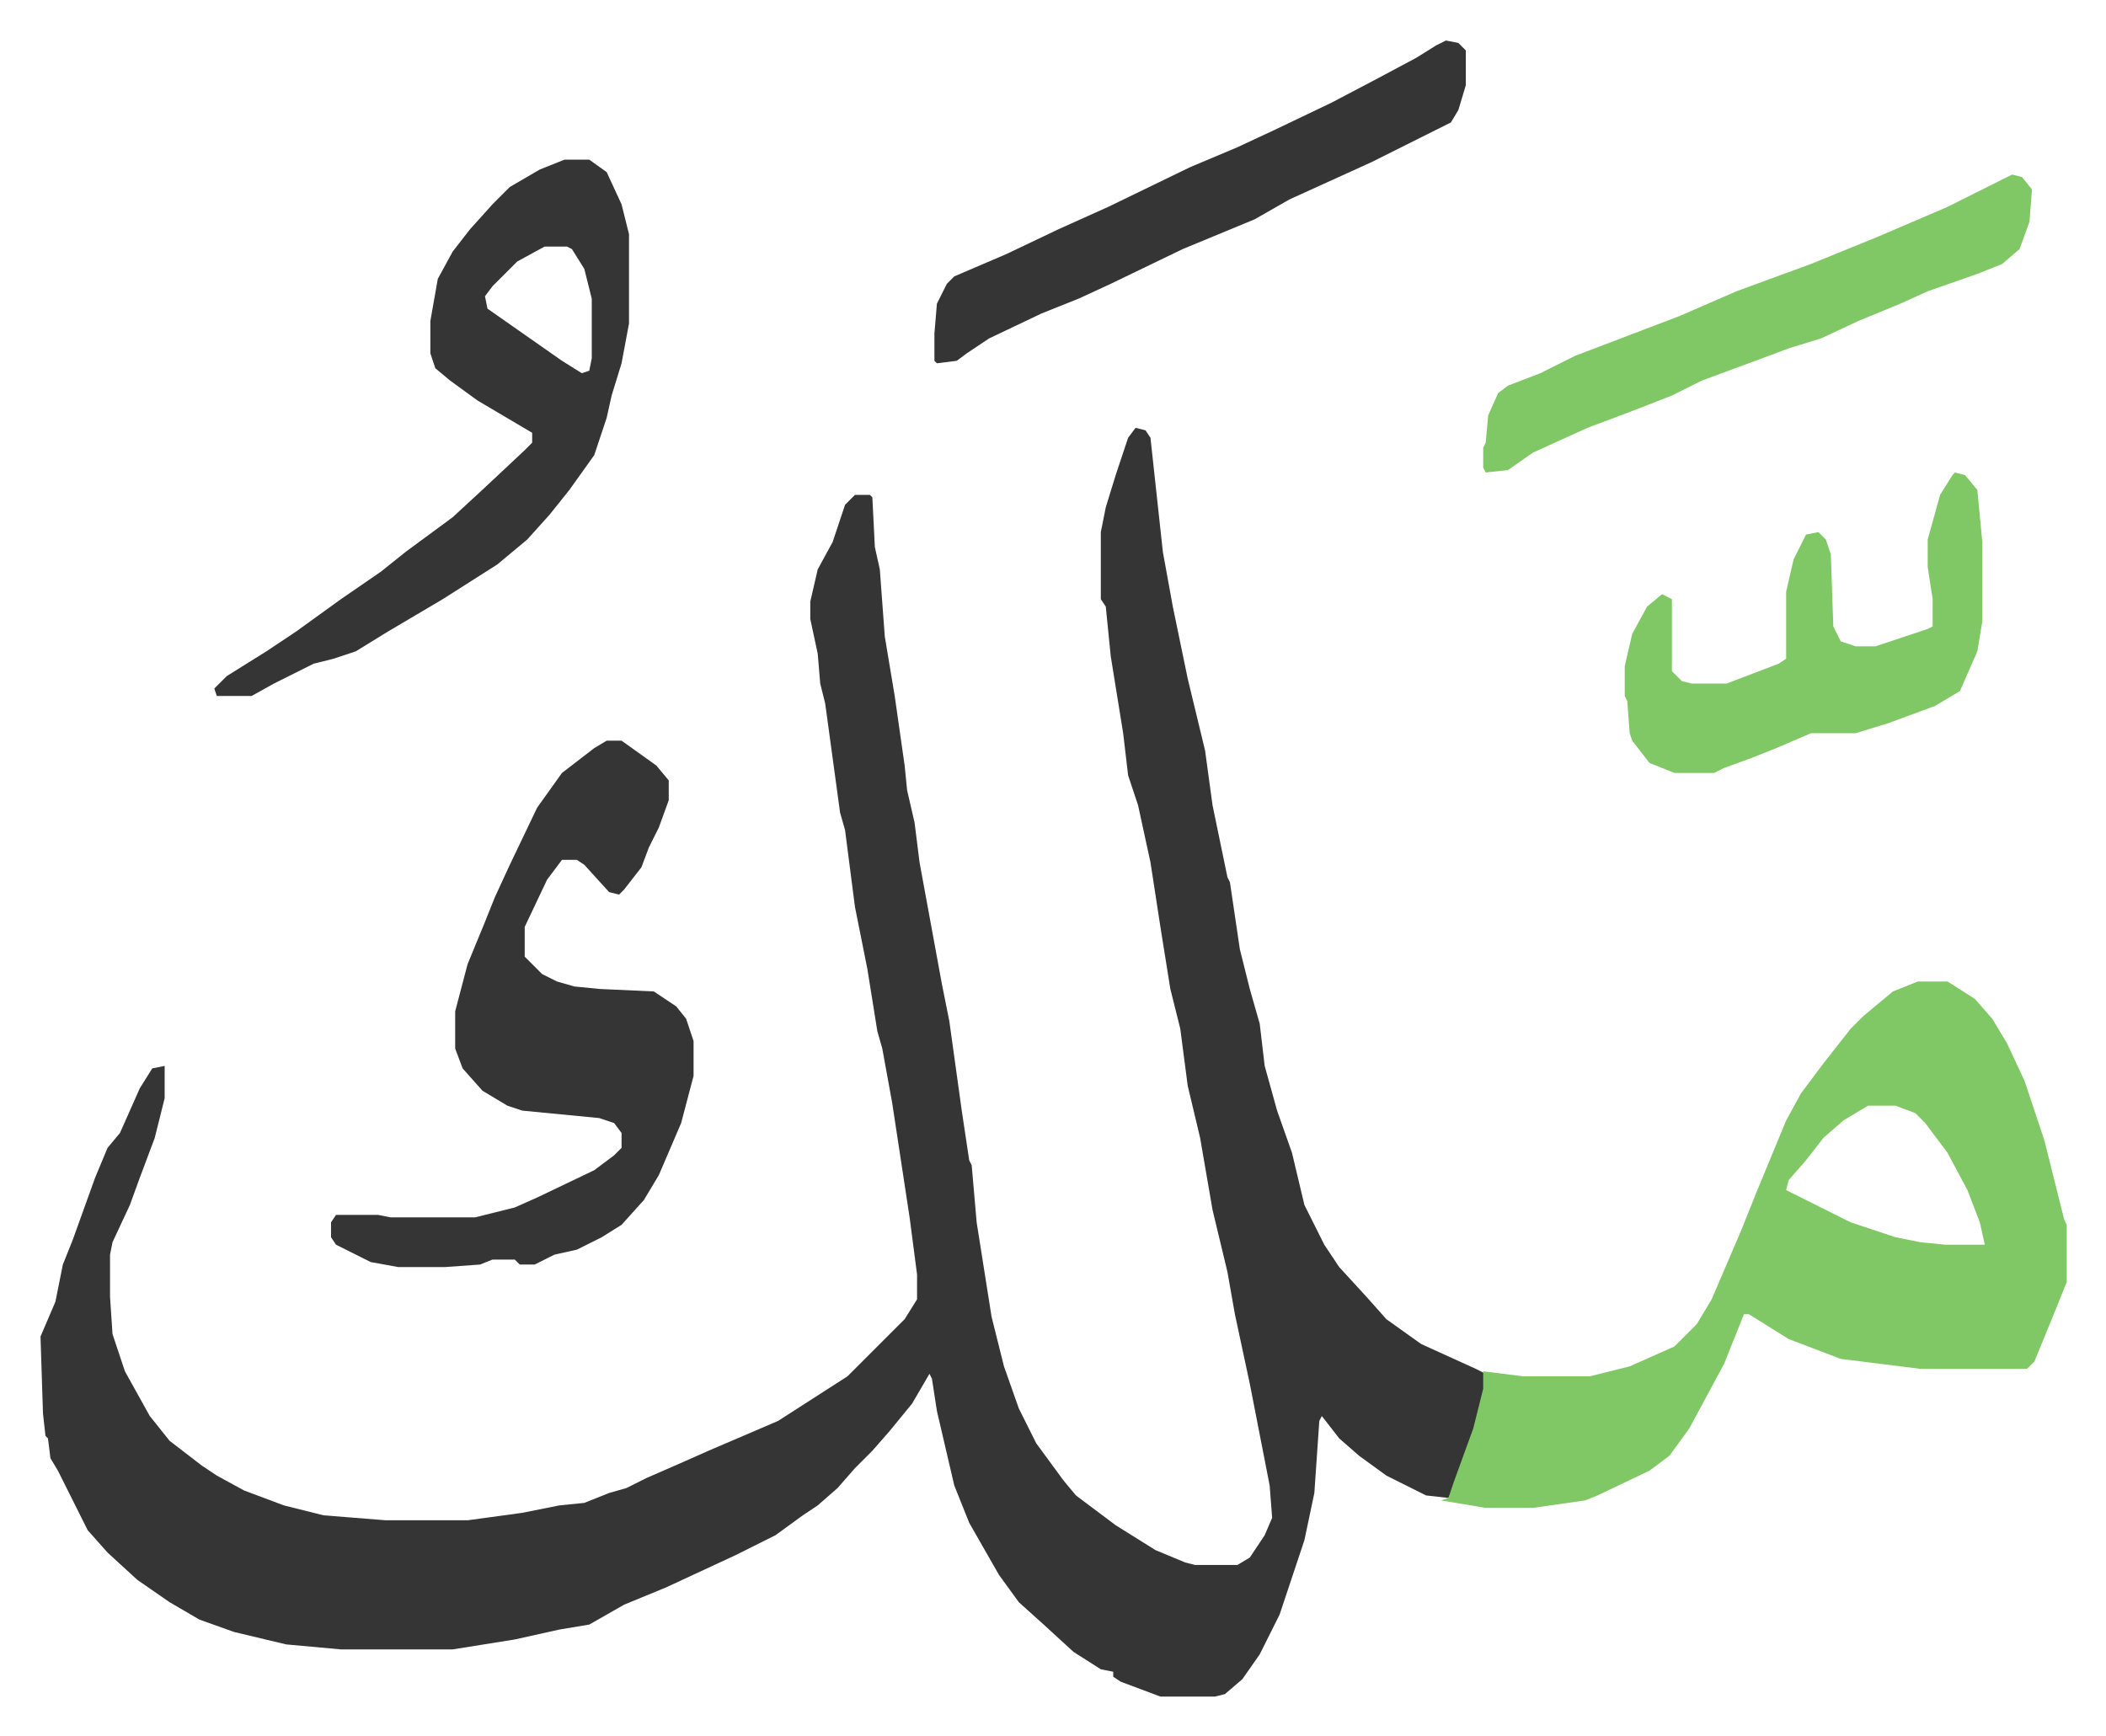
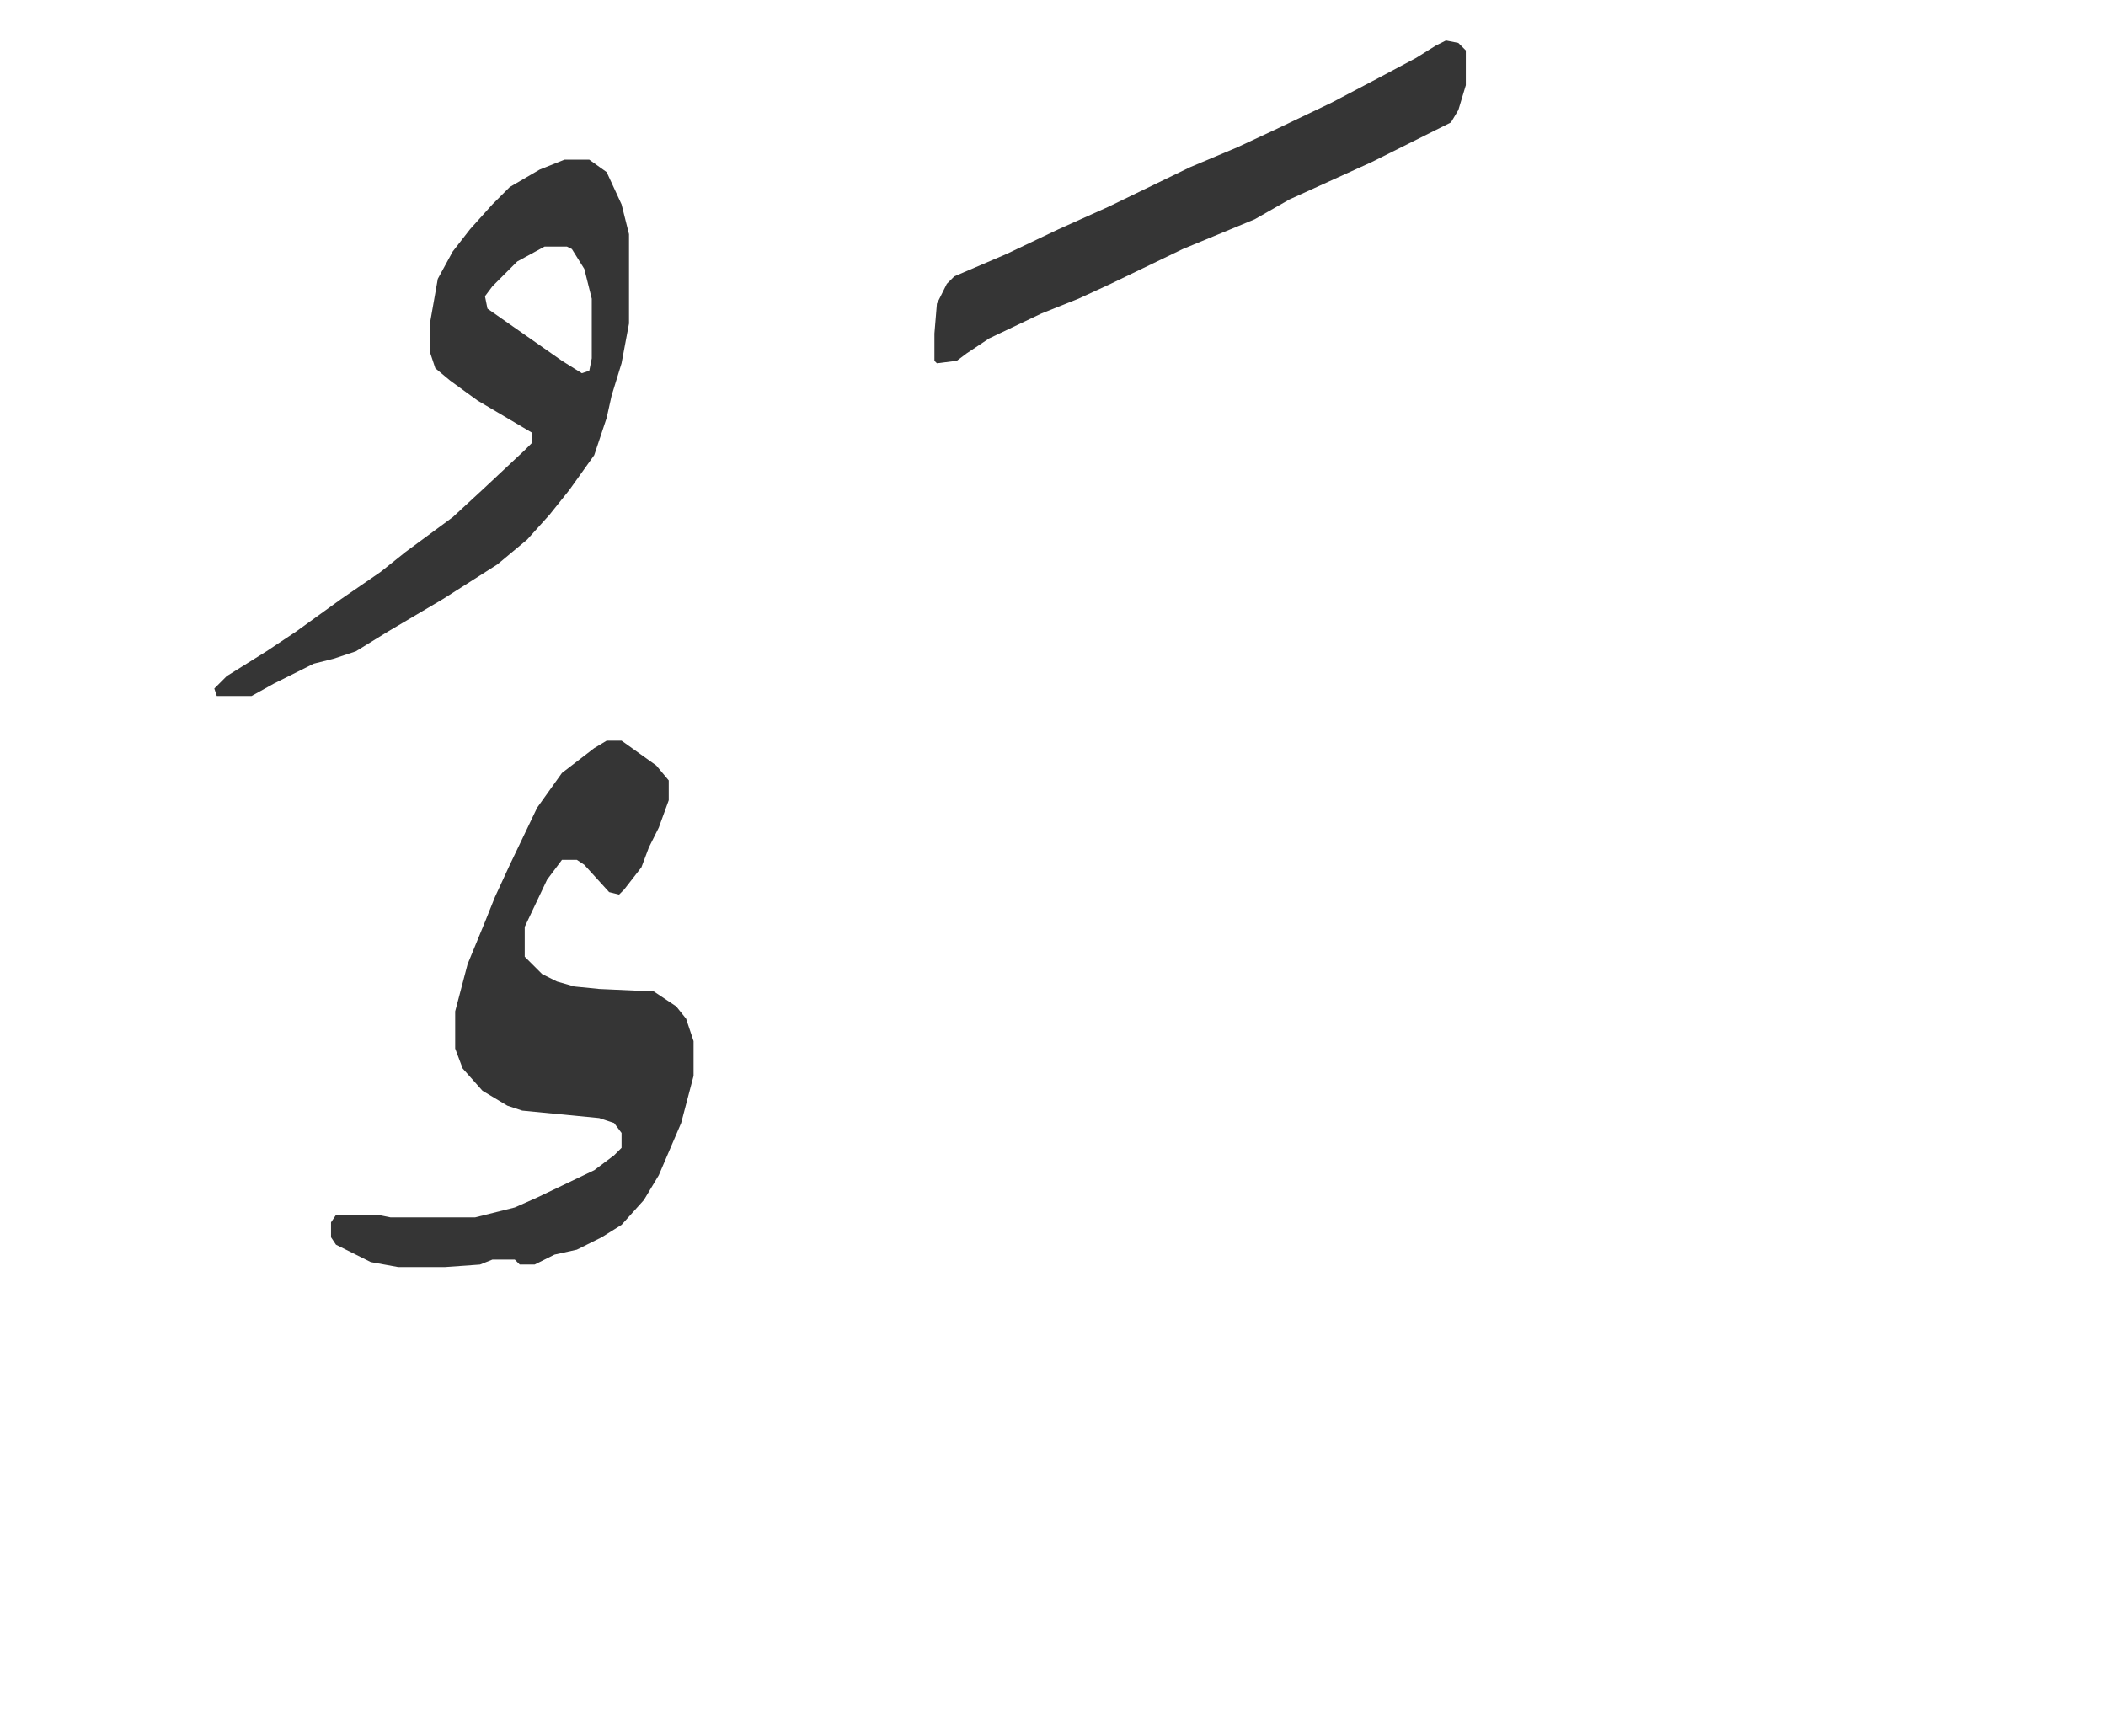
<svg xmlns="http://www.w3.org/2000/svg" role="img" viewBox="-16.31 327.69 848.12 699.12">
-   <path fill="#353535" id="rule_normal" d="M441 500l4 1 2 3 5 46 4 22 6 29 7 29 3 22 6 29 1 2 4 27 4 16 4 14 2 17 5 18 6 17 5 21 8 16 6 9 11 12 8 9 14 10 22 10 4 2-1 11-5 17-7 18-2 4-9-1-16-8-11-8-8-7-7-9-1 2-2 29-4 19-10 30-8 16-7 10-7 6-4 1h-22l-16-6-3-2v-2l-5-1-11-7-12-11-10-9-8-11-12-21-6-15-7-30-2-13-1-2-7 12-9 11-7 8-7 7-7 8-8 7-6 4-11 8-16 8-28 13-17 7-14 8-12 2-18 4-25 4h-45l-22-2-21-5-14-5-12-7-13-9-12-11-8-9-8-16-4-8-3-5-1-8-1-1-1-9-1-31 6-14 3-15 4-10 9-25 5-12 5-6 8-18 5-8 5-1v13l-4 16-6 16-4 11-7 15-1 5v17l1 15 5 15 10 18 8 10 13 10 6 4 11 6 16 6 16 4 25 2h33l22-3 15-3 10-1 10-4 7-2 8-4 16-7 9-4 28-12 14-9 14-9 23-23 5-8v-10l-3-23-7-46-4-22-2-7-4-25-5-25-4-31-2-7-6-44-2-8-1-12-3-14v-7l3-13 6-11 5-15 4-4h6l1 1 1 20 2 9 2 27 4 24 4 28 1 10 3 13 2 16 9 49 3 15 5 36 3 20 1 2 2 23 6 38 5 20 6 17 7 14 11 15 5 6 16 12 16 10 12 5 4 1h17l5-3 6-9 3-7-1-13-8-41-6-28-3-17-6-25-5-29-5-21-3-23-4-16-4-25-2-13-2-13-5-23-4-12-2-17-5-31-2-20-2-3v-27l2-10 4-13 5-15z" />
-   <path fill="#80c865" id="rule_idgham_shafawi_with_meem" d="M756 723h12l11 7 7 8 6 10 7 15 8 24 8 32 1 2v23l-4 10-9 22-3 3h-43l-32-4-21-8-16-10h-2l-8 20-14 26-8 11-8 6-21 10-5 2-21 3h-19l-18-3 3-1 2-6 8-22 4-16v-7l16 2h27l16-4 18-8 9-9 6-10 12-28 6-15 12-29 6-11 9-12 11-14 5-5 12-10zm-20 50l-10 6-8 7-7 9-7 8-1 4 10 5 16 8 18 6 10 2 10 1h16l-2-9-5-13-8-15-9-12-4-4-8-3z" />
  <path fill="#353535" id="rule_normal" d="M228 626h6l14 10 5 6v8l-4 11-4 8-3 8-7 9-2 2-4-1-10-11-3-2h-6l-6 8-9 19v12l7 7 6 3 7 2 10 1 22 1 9 6 4 5 3 9v14l-5 19-9 21-6 10-9 10-8 5-10 5-9 2-8 4h-6l-2-2h-9l-5 2-14 1h-19l-11-2-14-7-2-3v-6l2-3h17l5 1h34l16-4 9-4 23-11 8-6 3-3v-6l-3-4-6-2-31-3-6-2-10-6-8-9-3-8v-15l5-19 7-17 4-10 6-13 11-23 10-14 13-10zm-17-234h10l7 5 6 13 3 12v36l-3 16-4 13-2 9-5 15-10 14-8 10-9 10-12 10-22 14-22 13-13 8-9 3-8 2-16 8-9 5H71l-1-3 5-5 16-10 12-8 18-13 16-11 10-8 19-14 13-12 16-15 3-3v-4l-22-13-11-8-6-5-2-6v-13l3-17 6-11 7-9 9-10 7-7 12-7zm-8 35l-11 6-10 10-3 4 1 5 10 7 20 14 8 5 3-1 1-5v-24l-3-12-5-8-2-1z" />
-   <path fill="#80c865" id="rule_idgham_shafawi_with_meem" d="M771 518l4 1 5 6 2 21v32l-2 12-7 16-10 6-19 7-13 4h-18l-14 6-10 4-11 4-4 2h-16l-10-4-7-9-1-3-1-13-1-2v-12l3-13 6-11 6-5 4 2v29l4 4 4 1h14l21-8 3-2v-27l3-13 5-10 5-1 3 3 2 6 1 29 3 6 6 2h8l21-7 2-1v-11l-2-13v-11l5-18 5-8zm23-120l4 1 4 5-1 13-4 11-7 6-10 4-20 7-11 5-17 7-15 7-13 4-8 3-27 10-12 6-18 7-16 6-22 10-10 7-9 1-1-2v-8l1-2 1-11 4-9 4-3 13-5 14-7 21-8 21-8 23-10 30-11 27-11 28-12 16-8z" />
  <path fill="#353535" id="rule_normal" d="M566 344l5 1 3 3v14l-3 10-3 5-16 8-16 8-33 15-14 8-29 12-29 14-13 6-15 6-21 10-9 6-4 3-8 1-1-1v-11l1-12 4-8 3-3 21-9 21-10 20-9 33-16 19-8 15-7 23-11 19-10 15-8 8-5z" />
</svg>